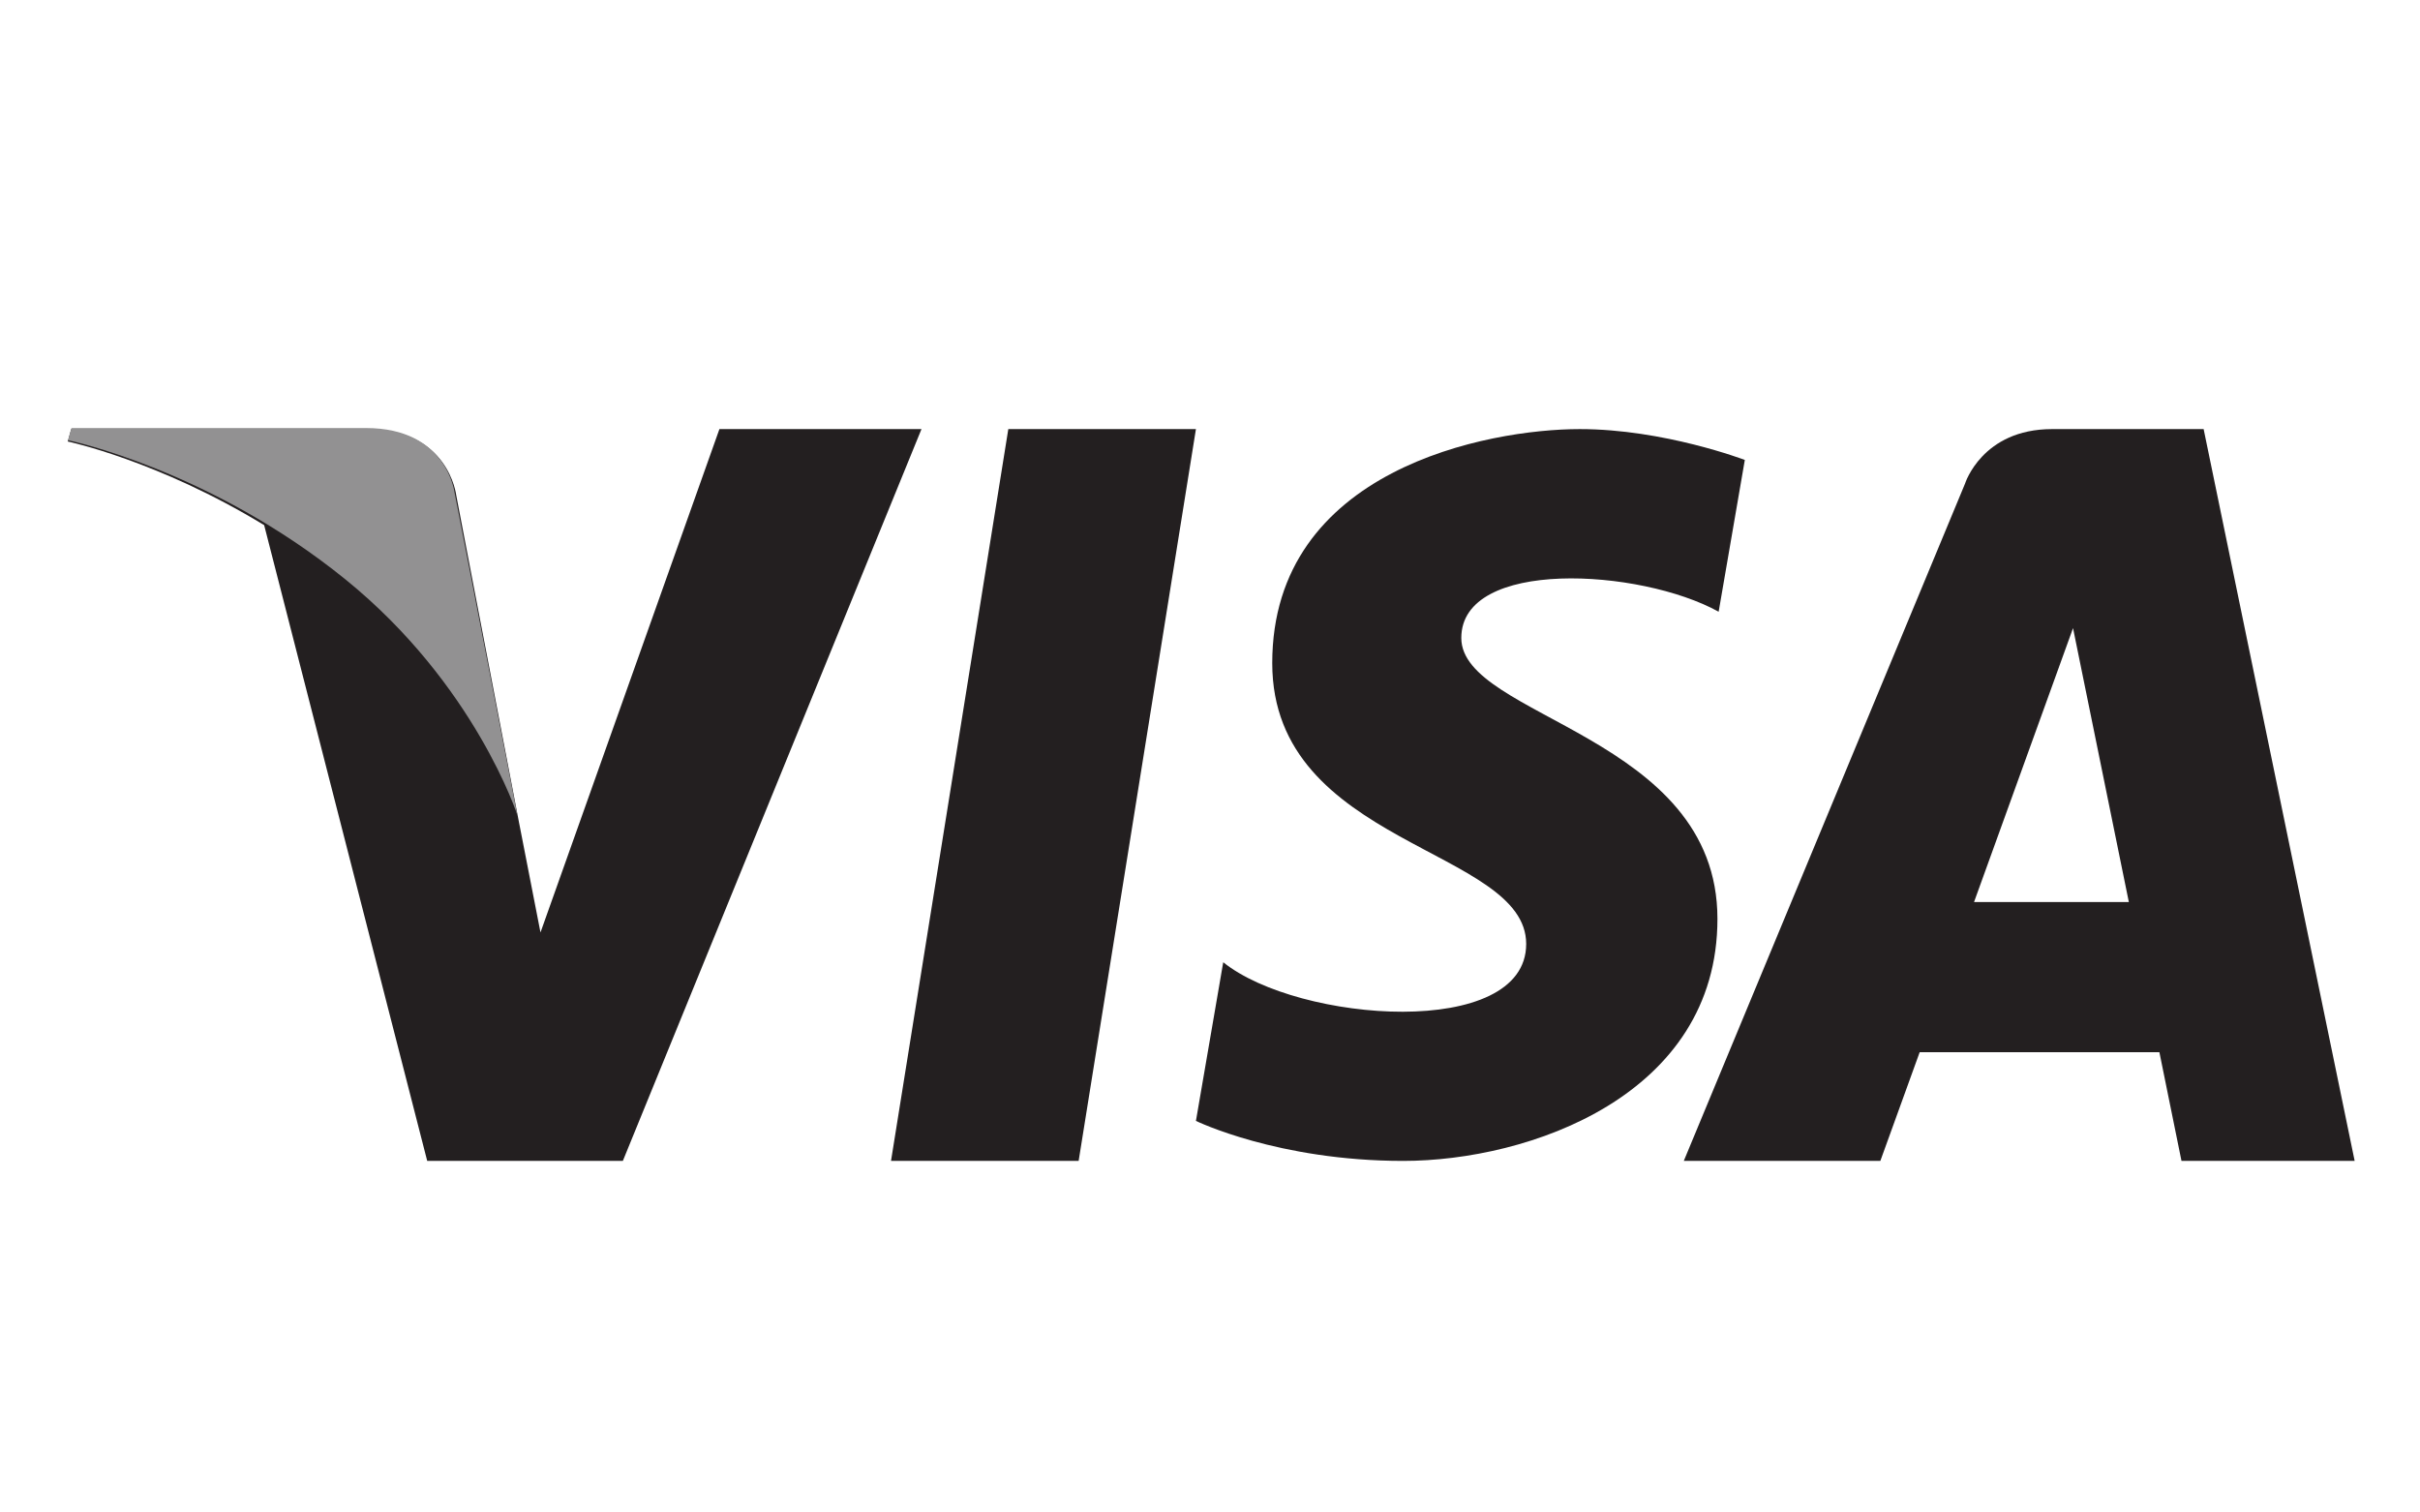
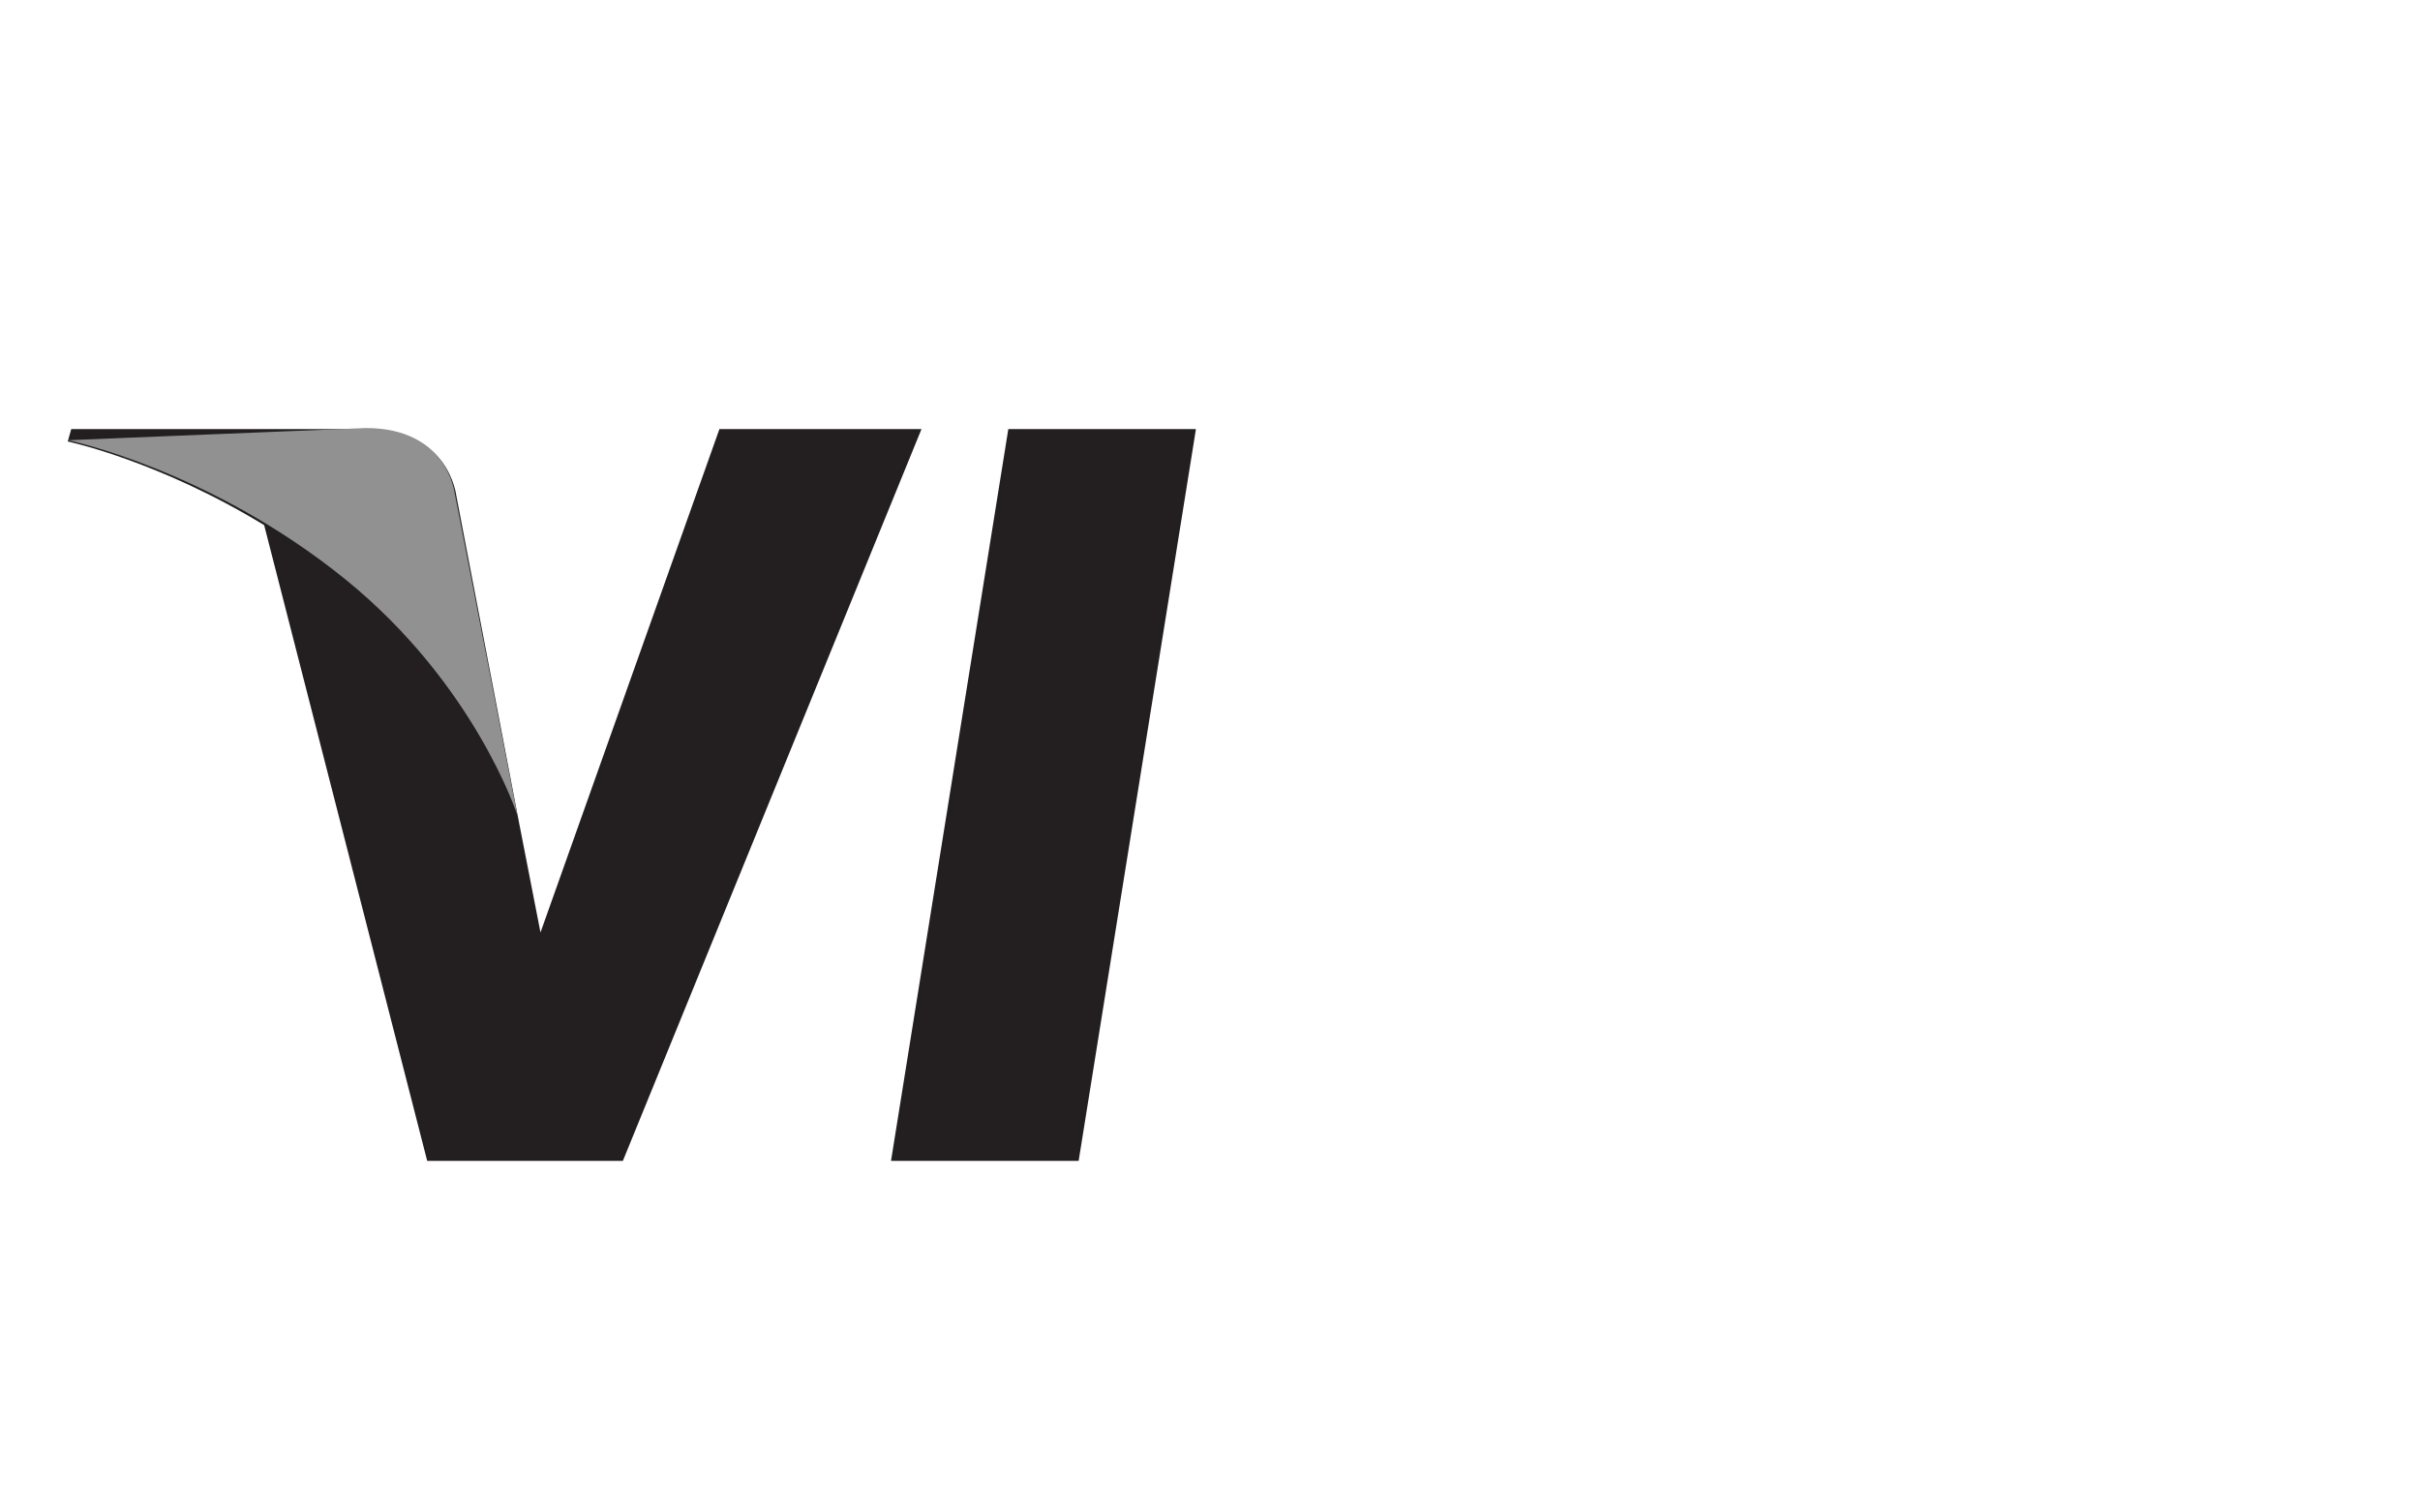
<svg xmlns="http://www.w3.org/2000/svg" width="32px" height="20px" viewBox="0 0 32 20" version="1.1">
  <title>iconography / payment / visa</title>
  <g id="iconography-/-payment-/-visa" stroke="none" stroke-width="1" fill="none" fill-rule="evenodd">
    <g id="Group-2" transform="translate(0, 5)">
      <polyline id="Fill-4" fill="#231F20" points="14.263 10.351 11.782 10.351 13.333 0.674 15.814 0.674 14.263 10.351" />
      <path d="M9.513,0.674 L7.147,7.33 L6.867,5.896 L6.867,5.897 L6.032,1.545 C6.032,1.545 5.931,0.674 4.854,0.674 L0.942,0.674 L0.896,0.838 C0.896,0.838 2.092,1.09 3.493,1.944 L5.649,10.351 L8.236,10.351 L12.185,0.674 L9.513,0.674" id="Fill-5" fill="#231F20" />
-       <path d="M26.103,6.928 L27.412,3.306 L28.15,6.928 L26.103,6.928 Z M28.846,10.351 L31.136,10.351 L29.139,0.674 L27.135,0.674 C26.209,0.674 25.984,1.395 25.984,1.395 L22.265,10.351 L24.864,10.351 L25.384,8.914 L28.554,8.914 L28.846,10.351 L28.846,10.351 Z" id="Fill-6" fill="#231F20" />
-       <path d="M22.726,3.089 L23.072,1.082 C23.072,1.082 22.003,0.674 20.889,0.674 C19.684,0.674 16.823,1.202 16.823,3.769 C16.823,6.184 20.181,6.214 20.181,7.482 C20.181,8.75 17.169,8.524 16.175,7.724 L15.814,9.822 C15.814,9.822 16.898,10.351 18.555,10.351 C20.211,10.351 22.71,9.49 22.71,7.15 C22.71,4.72 19.323,4.493 19.323,3.436 C19.323,2.379 21.687,2.515 22.726,3.089" id="Fill-7" fill="#231F20" />
-       <path d="M6.842,5.781 L6.011,1.514 C6.011,1.514 5.911,0.66 4.839,0.66 L0.946,0.66 L0.9,0.821 C0.9,0.821 2.772,1.208 4.567,2.661 C6.283,4.051 6.842,5.781 6.842,5.781" id="Fill-8" fill="#929192" />
+       <path d="M6.842,5.781 L6.011,1.514 C6.011,1.514 5.911,0.66 4.839,0.66 L0.9,0.821 C0.9,0.821 2.772,1.208 4.567,2.661 C6.283,4.051 6.842,5.781 6.842,5.781" id="Fill-8" fill="#929192" />
    </g>
  </g>
</svg>